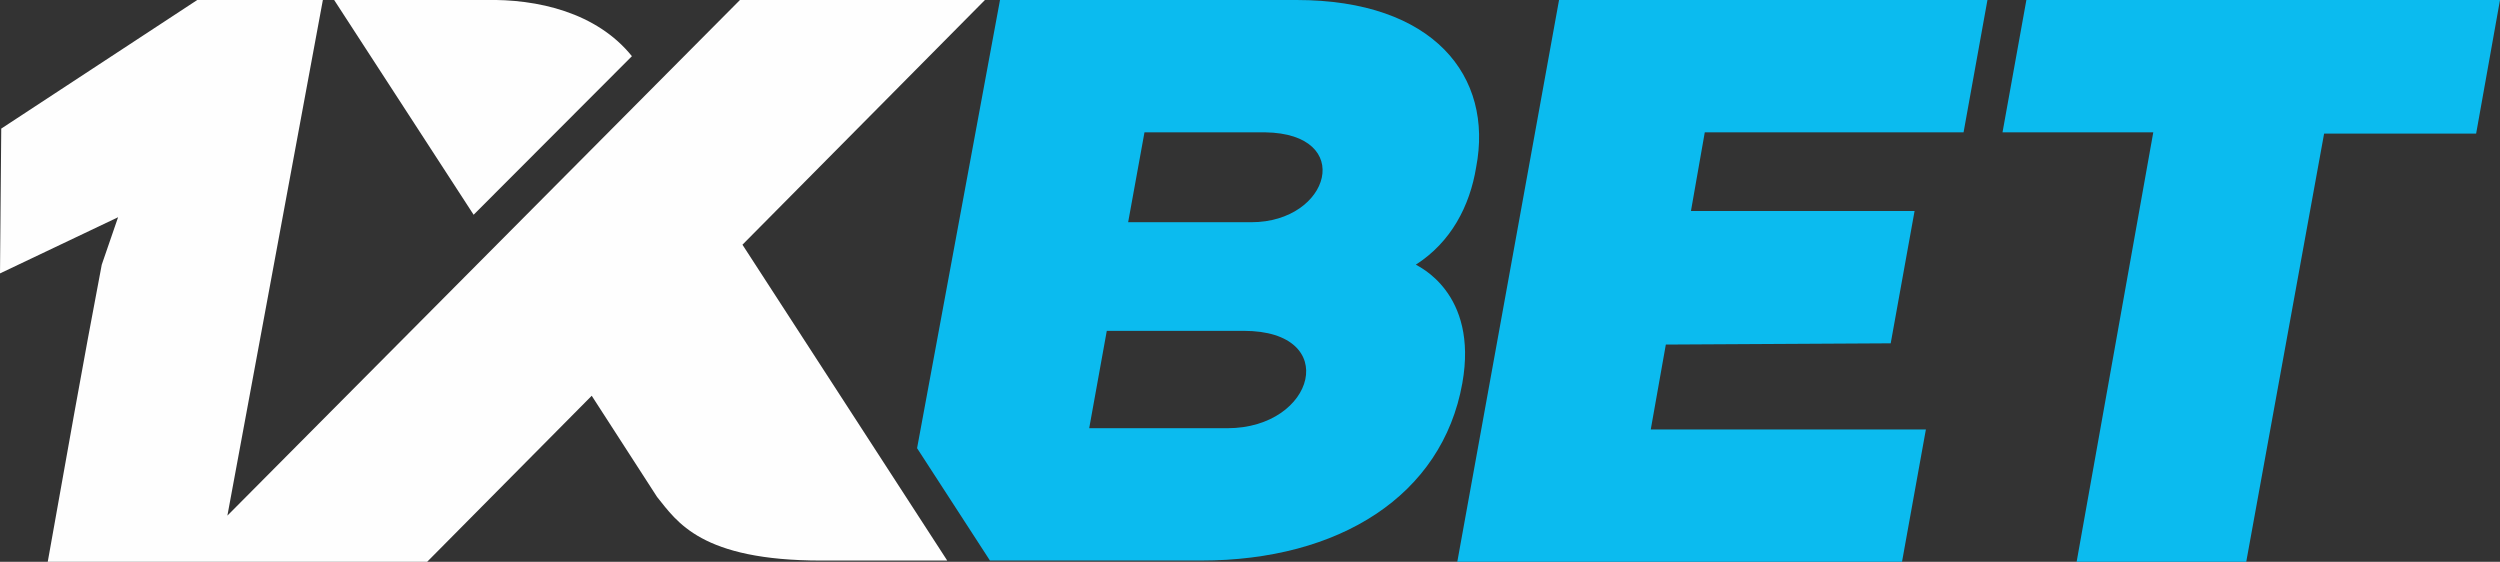
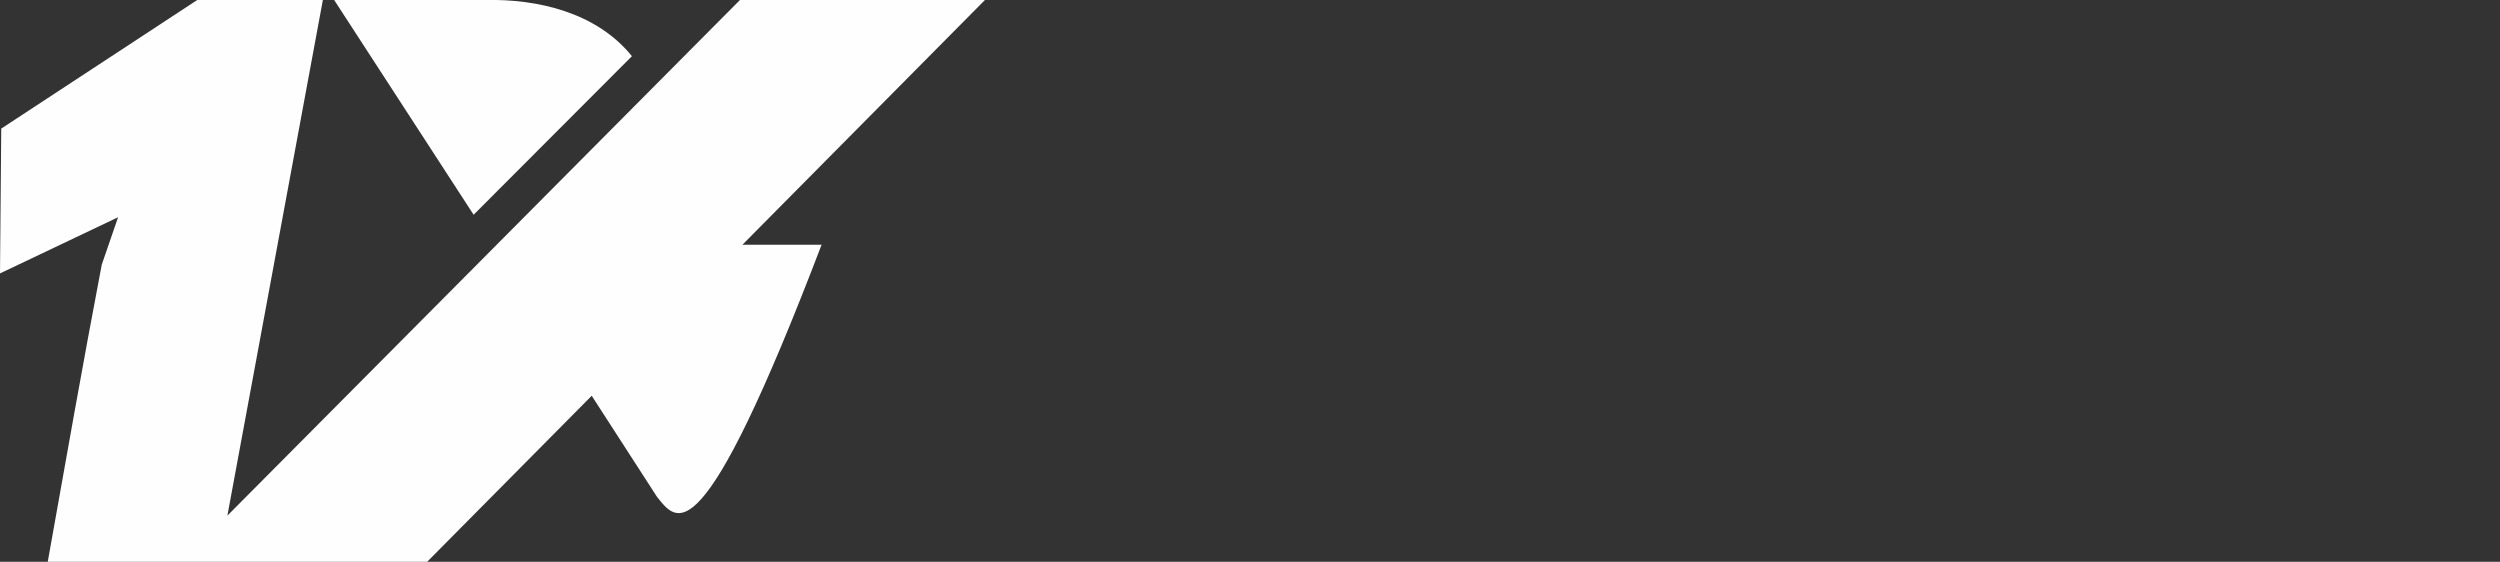
<svg xmlns="http://www.w3.org/2000/svg" width="178" height="40" viewBox="0 0 178 40" fill="none">
  <rect x="0" y="0" width="178" height="40" fill="#333333" stroke="none" />
  <g clip-path="url(#clip0_24_273)">
-     <path fill-rule="evenodd" clip-rule="evenodd" d="M144.278 0L142.579 9.422H153.313L147.856 40H159.932L165.477 9.511H176.301L178 0H144.278ZM77.551 30.489L78.803 23.556H86.674H88.553C95.53 23.556 93.651 30.489 87.39 30.489H77.551ZM100.807 18.844C103.312 17.244 104.653 14.667 105.101 11.911C106.353 5.422 102.059 0 92.31 0H71.2L65.296 31.911L70.484 39.911H85.512C95.351 39.911 102.685 35.289 104.117 27.289C105.279 20.8 100.897 18.933 100.807 18.844ZM89.09 15.822H80.324L81.487 9.422H88.374H90.073C96.514 9.511 94.725 15.822 89.09 15.822ZM118.607 24.533L117.534 30.578H137.123L135.423 40H103.759L111.004 0H141.506L139.806 9.422H121.38L120.396 15.022H136.318L134.618 24.444L118.607 24.533Z" fill="#0BBBEF" />
-     <path fill-rule="evenodd" clip-rule="evenodd" d="M44.992 4.001C42.487 0.89 38.283 -0.088 34.527 0.001H23.793L33.722 15.29L44.992 4.001ZM16.19 36.712L52.684 0.001H70.127L52.863 17.423L67.443 39.912H58.498C49.912 39.912 48.212 37.156 46.781 35.379L42.13 28.178L30.412 40.001H3.399C4.651 32.978 5.904 25.867 7.245 18.845L8.408 15.467L0 19.467L0.089 9.156L14.043 0.001H22.988L16.19 36.712Z" fill="#FEFEFE" />
+     <path fill-rule="evenodd" clip-rule="evenodd" d="M44.992 4.001C42.487 0.89 38.283 -0.088 34.527 0.001H23.793L33.722 15.29L44.992 4.001ZM16.19 36.712L52.684 0.001H70.127L52.863 17.423H58.498C49.912 39.912 48.212 37.156 46.781 35.379L42.13 28.178L30.412 40.001H3.399C4.651 32.978 5.904 25.867 7.245 18.845L8.408 15.467L0 19.467L0.089 9.156L14.043 0.001H22.988L16.19 36.712Z" fill="#FEFEFE" />
  </g>
  <defs>
    <clipPath id="clip0_24_273">
      <rect width="178" height="40" fill="white" />
    </clipPath>
  </defs>
</svg>